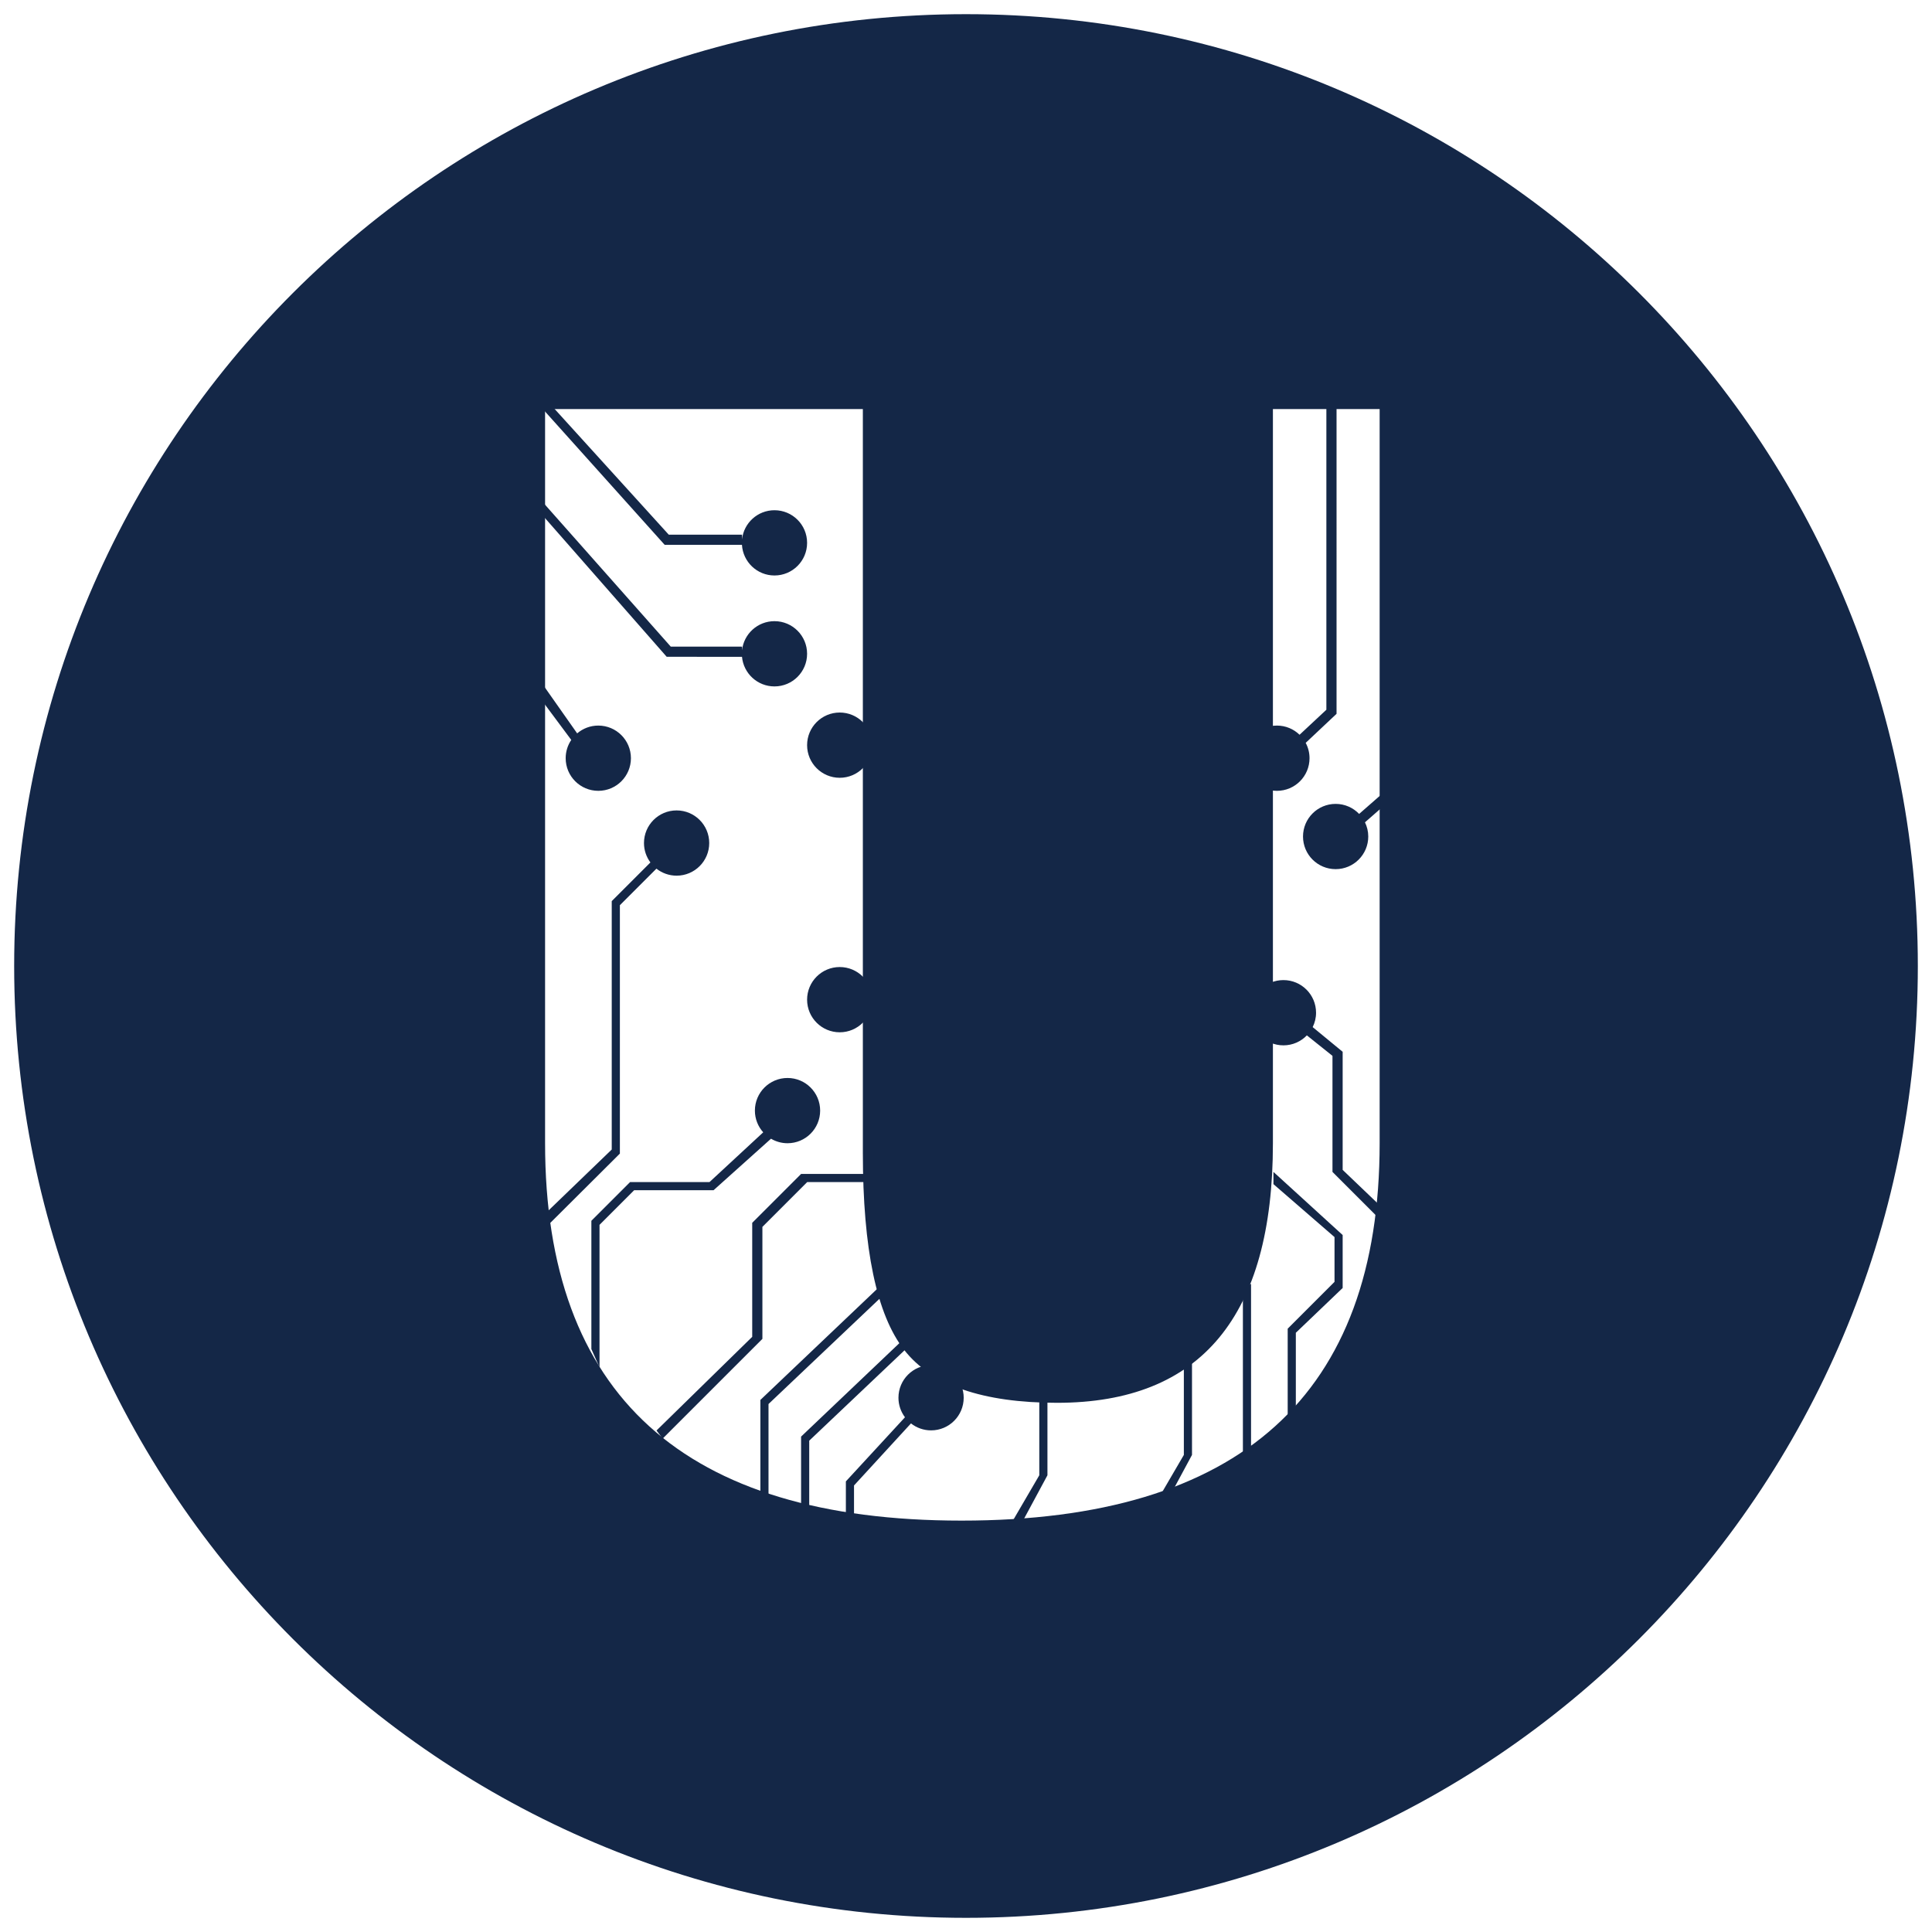
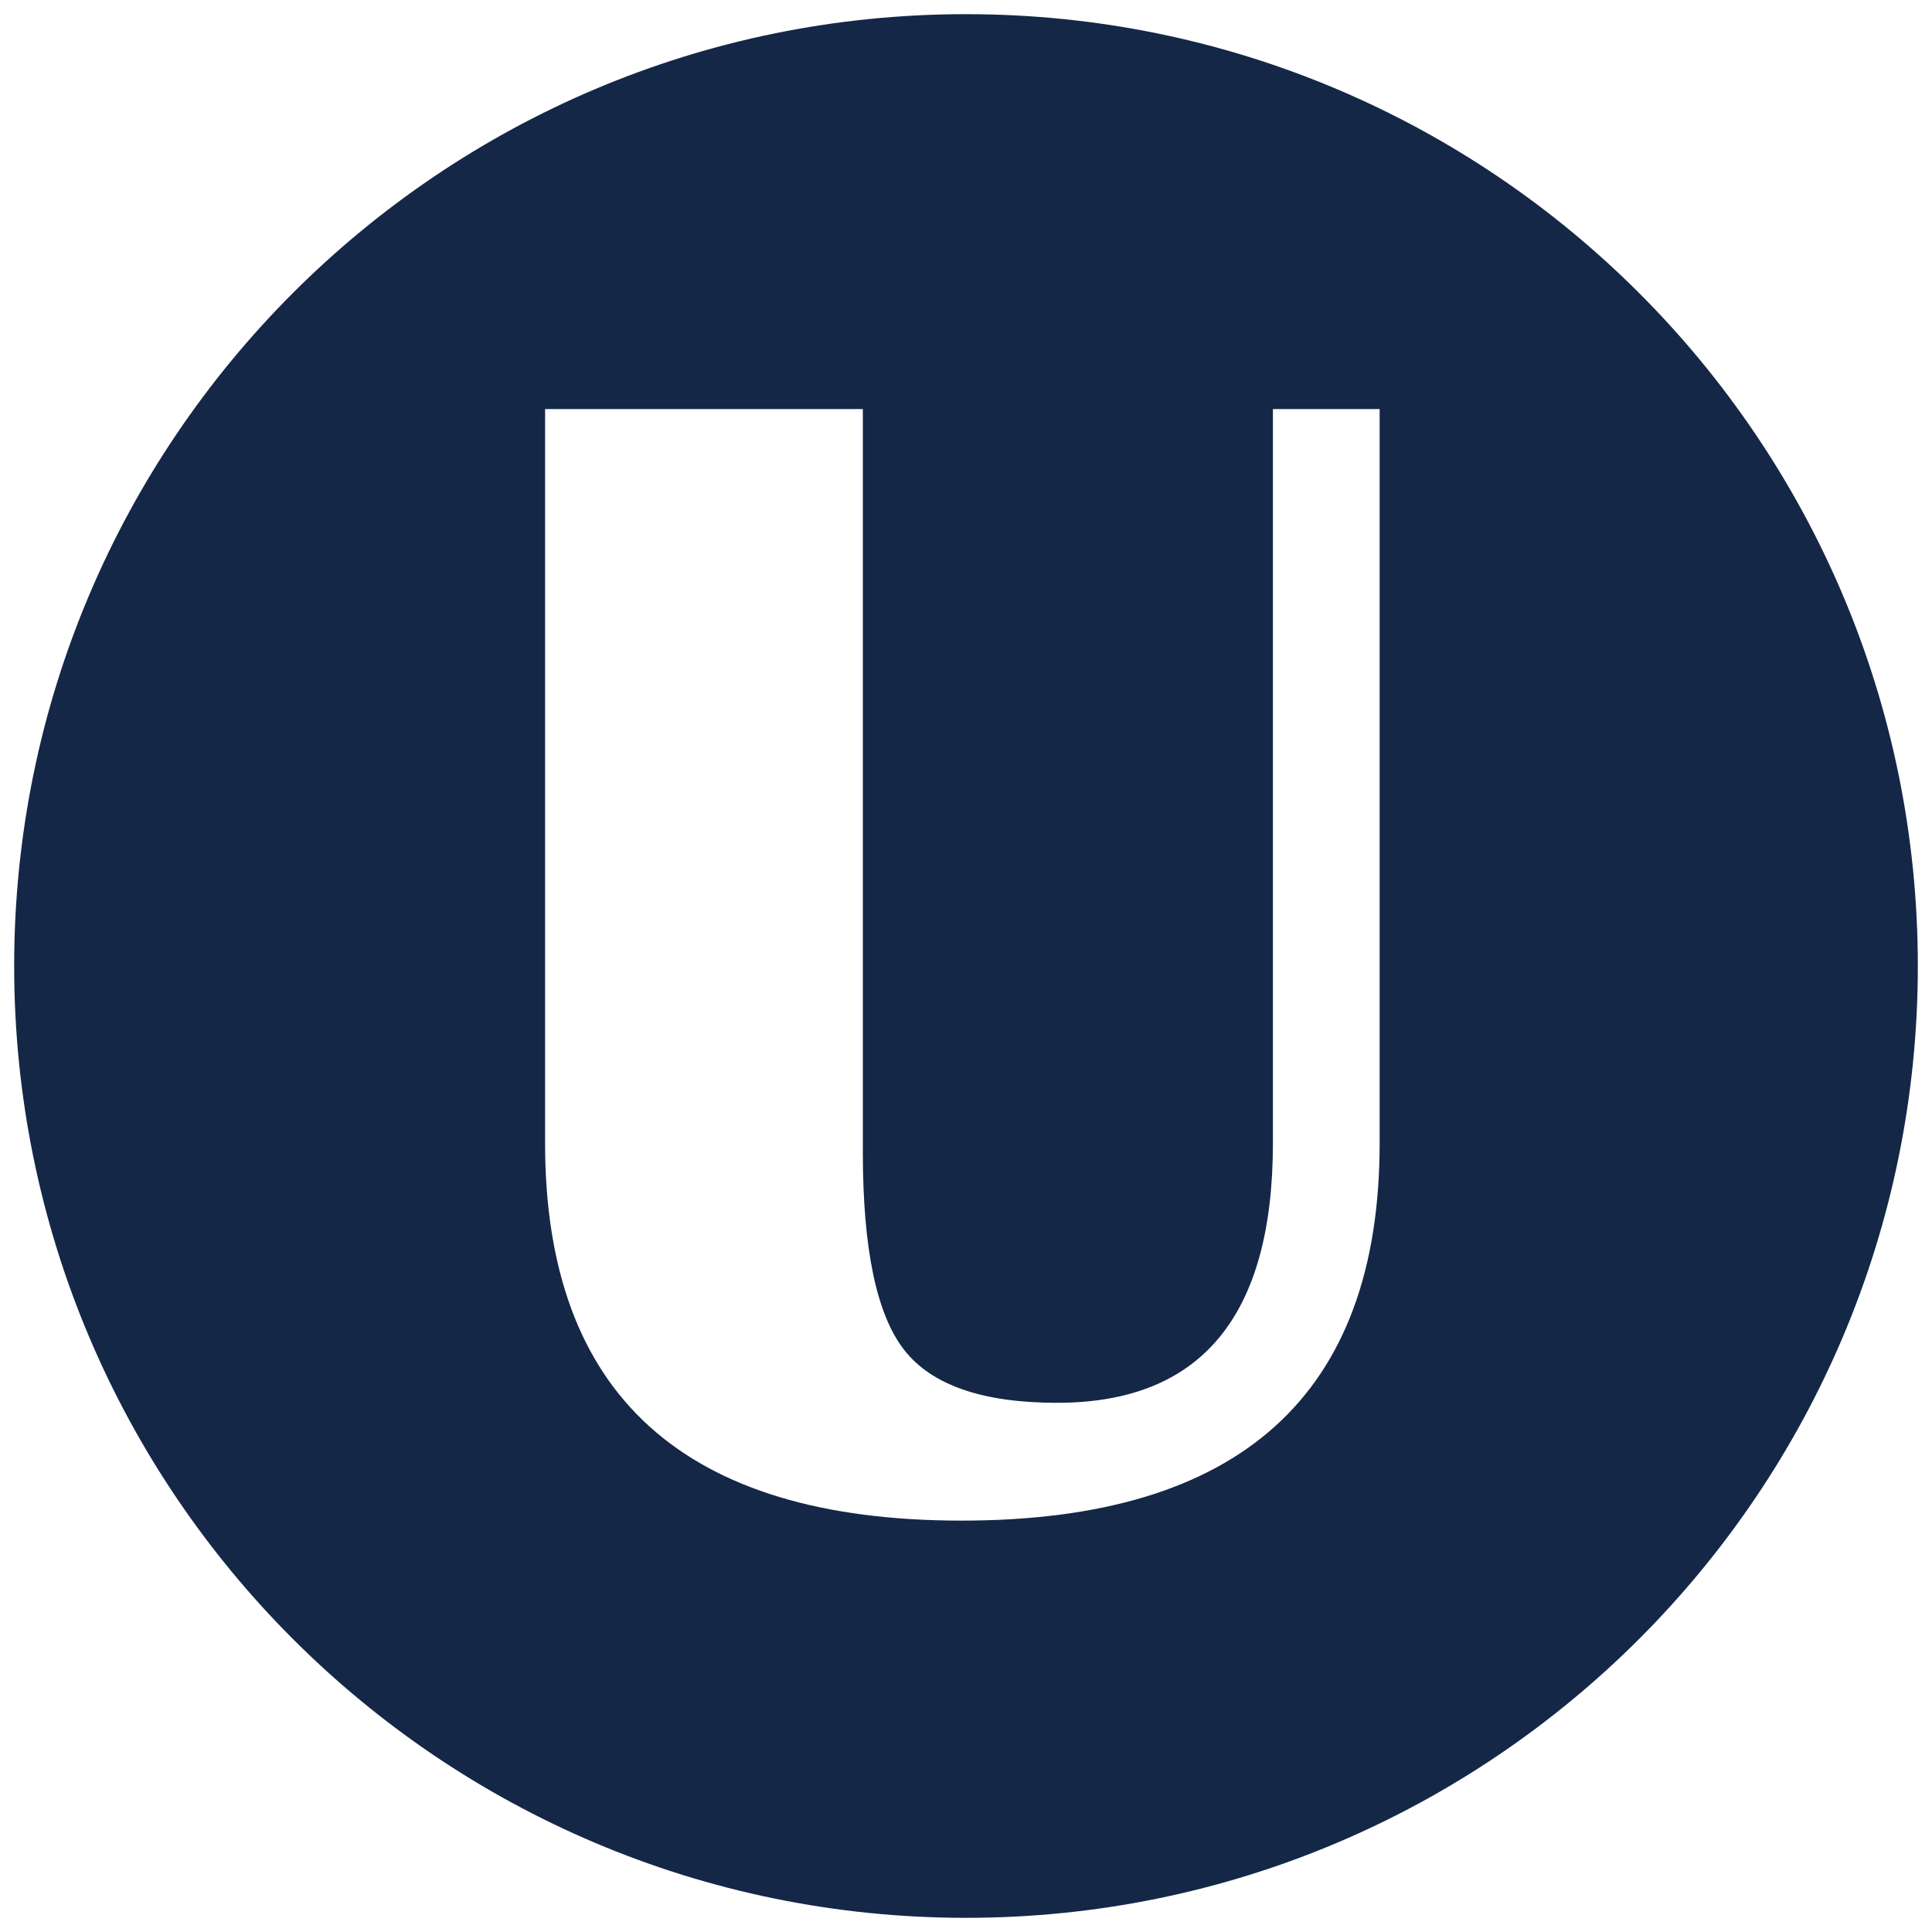
<svg xmlns="http://www.w3.org/2000/svg" version="1.1" id="Layer_1" x="0px" y="0px" width="1080px" height="1080px" viewBox="0 0 1080 1080" enable-background="new 0 0 1080 1080" xml:space="preserve">
  <g>
    <path fill="#142747" d="M540,7.92C246.14,7.92,7.92,246.14,7.92,540c0,293.857,238.22,532.08,532.08,532.08   c293.857,0,532.08-238.223,532.08-532.08C1072.08,246.14,833.857,7.92,540,7.92z M771.229,639.032   c0,140.667-77.907,211-233.714,211c-155.208,0-232.813-70.333-232.813-211V228.677H482.34v415.73   c0,53.759,7.696,90.493,23.101,110.205c15.397,19.711,43.888,29.564,85.456,29.564c80.442,0,120.669-48.384,120.669-145.146   V228.677h59.663V639.032z" />
    <g>
      <g>
-         <path fill="#142747" d="M414.753,304.561c0.573,9.557,8.484,17.135,18.182,17.135c10.073,0,18.238-8.165,18.238-18.237     c0-10.077-8.165-18.241-18.238-18.241c-9.409,0-17.154,7.131-18.13,16.289v-2.635h-40.974l-67.376-74.205l-4.553,2.276     l69.653,77.618H414.753z M414.783,367.158c0.852,9.285,8.65,16.555,18.151,16.555c10.073,0,18.238-8.165,18.238-18.241     c0-10.074-8.165-18.237-18.238-18.237c-9.409,0-17.154,7.13-18.13,16.286v-2.051h-39.837L301.902,279l-4.553,2.276l75.342,85.881     L414.783,367.158L414.783,367.158z M346.516,506.01l20.43-20.429c3.104,2.451,7.016,3.924,11.277,3.924     c10.074,0,18.237-8.167,18.237-18.241c0-10.072-8.164-18.236-18.237-18.236c-10.072,0-18.236,8.165-18.236,18.236     c0,4.068,1.348,7.813,3.6,10.848l-21.622,21.622V642.59l-36.129,34.827l1.14,6.829l39.542-39.381L346.516,506.01L346.516,506.01z      M430.999,636.547c2.71,1.597,5.858,2.528,9.229,2.528c10.073,0,18.241-8.164,18.241-18.24c0-10.073-8.168-18.237-18.241-18.237     c-10.069,0-18.237,8.164-18.237,18.237c0,4.669,1.769,8.913,4.651,12.14L396.595,660.8h-44.386l-21.627,21.624v71.703     l4.553,10.241V684.7l19.352-19.352h44.386L430.999,636.547z M426.188,685.837l25.035-25.037h36.422v-4.553H447.81l-27.315,27.313     v63.737l-53.492,52.355l3.413,4.553l55.771-55.77v-62.599H426.188z M494.474,716.568l-69.426,66.011v52.354l4.553,2.277v-52.354     l66.014-62.599L494.474,716.568z M517.237,737.056l-69.427,66.012v52.354l4.554,2.275v-52.355l66.013-62.597L517.237,737.056z      M540,755.263l-9.826,10.658c-2.811-1.771-6.129-2.811-9.697-2.811c-10.072,0-18.236,8.164-18.236,18.239     c0,4.1,1.368,7.868,3.649,10.913l-33.041,35.843v52.354l4.554,2.276V830.38l31.84-34.684c3.098,2.43,6.992,3.891,11.234,3.891     c10.073,0,18.237-8.163,18.237-18.237c0-4.804-1.87-9.158-4.903-12.416l7.325-7.979L540,755.263z M580.974,824.688     l-15.931,27.316l4.546,2.276l15.938-29.594v-46.661l-4.554,2.275V824.688z M661.782,813.311l-15.933,27.313l4.547,2.276     l15.938-29.59v-58.048l-4.553,2.276L661.782,813.311L661.782,813.311z M694.79,813.311l-15.938,27.313l4.552,2.276l15.938-29.59     v-95.604l-4.553,2.276L694.79,813.311L694.79,813.311z M711.861,661.938l34.141,29.593v25.039l-26.176,26.177v55.769l4.553-1.137     v-52.354l26.176-25.04V690.39l-38.692-35.281L711.861,661.938L711.861,661.938z M750.555,587.957l-16.759-13.799     c1.196-2.431,1.887-5.152,1.887-8.043c0-10.073-8.16-18.24-18.236-18.24c-10.069,0-18.237,8.167-18.237,18.24     c0,10.072,8.168,18.24,18.237,18.24c5.148,0,9.79-2.142,13.104-5.572l14.313,11.45v64.874l28.456,28.452l3.413-4.553     l-26.178-25.037V587.957L750.555,587.957z M316.215,423.84c0,10.077,8.165,18.241,18.237,18.241     c10.074,0,18.238-8.164,18.238-18.241c0-10.073-8.164-18.238-18.238-18.238c-4.51,0-8.63,1.646-11.814,4.358l-18.46-26.247     l-4.553,3.417l19.718,26.494C317.37,416.538,316.215,420.054,316.215,423.84z M728.393,467.62     c0,10.073,8.16,18.237,18.237,18.237c10.069,0,18.237-8.165,18.237-18.237c0-2.854-0.673-5.541-1.84-7.945l15.982-13.984     l-3.413-4.554l-15.83,13.852c-3.317-3.452-7.973-5.609-13.138-5.609C736.553,449.378,728.393,457.543,728.393,467.62z      M713.797,442.081c10.076,0,18.237-8.164,18.237-18.241c0-3.102-0.779-6.02-2.146-8.577l17.252-16.235V224.889l-5.691,1.14     V396.75l-14.983,13.986c-3.281-3.174-7.742-5.135-12.669-5.135c-10.07,0-18.237,8.165-18.237,18.238     C695.56,433.917,703.727,442.081,713.797,442.081z M469.41,540.58c-10.069,0-18.237,8.165-18.237,18.24     c0,10.073,8.168,18.236,18.237,18.236c10.073,0,18.241-8.163,18.241-18.236C487.651,548.745,479.483,540.58,469.41,540.58z      M469.41,434.787c10.073,0,18.241-8.168,18.241-18.241s-8.167-18.241-18.241-18.241c-10.069,0-18.237,8.168-18.237,18.241     S459.341,434.787,469.41,434.787z" />
-       </g>
+         </g>
    </g>
  </g>
</svg>